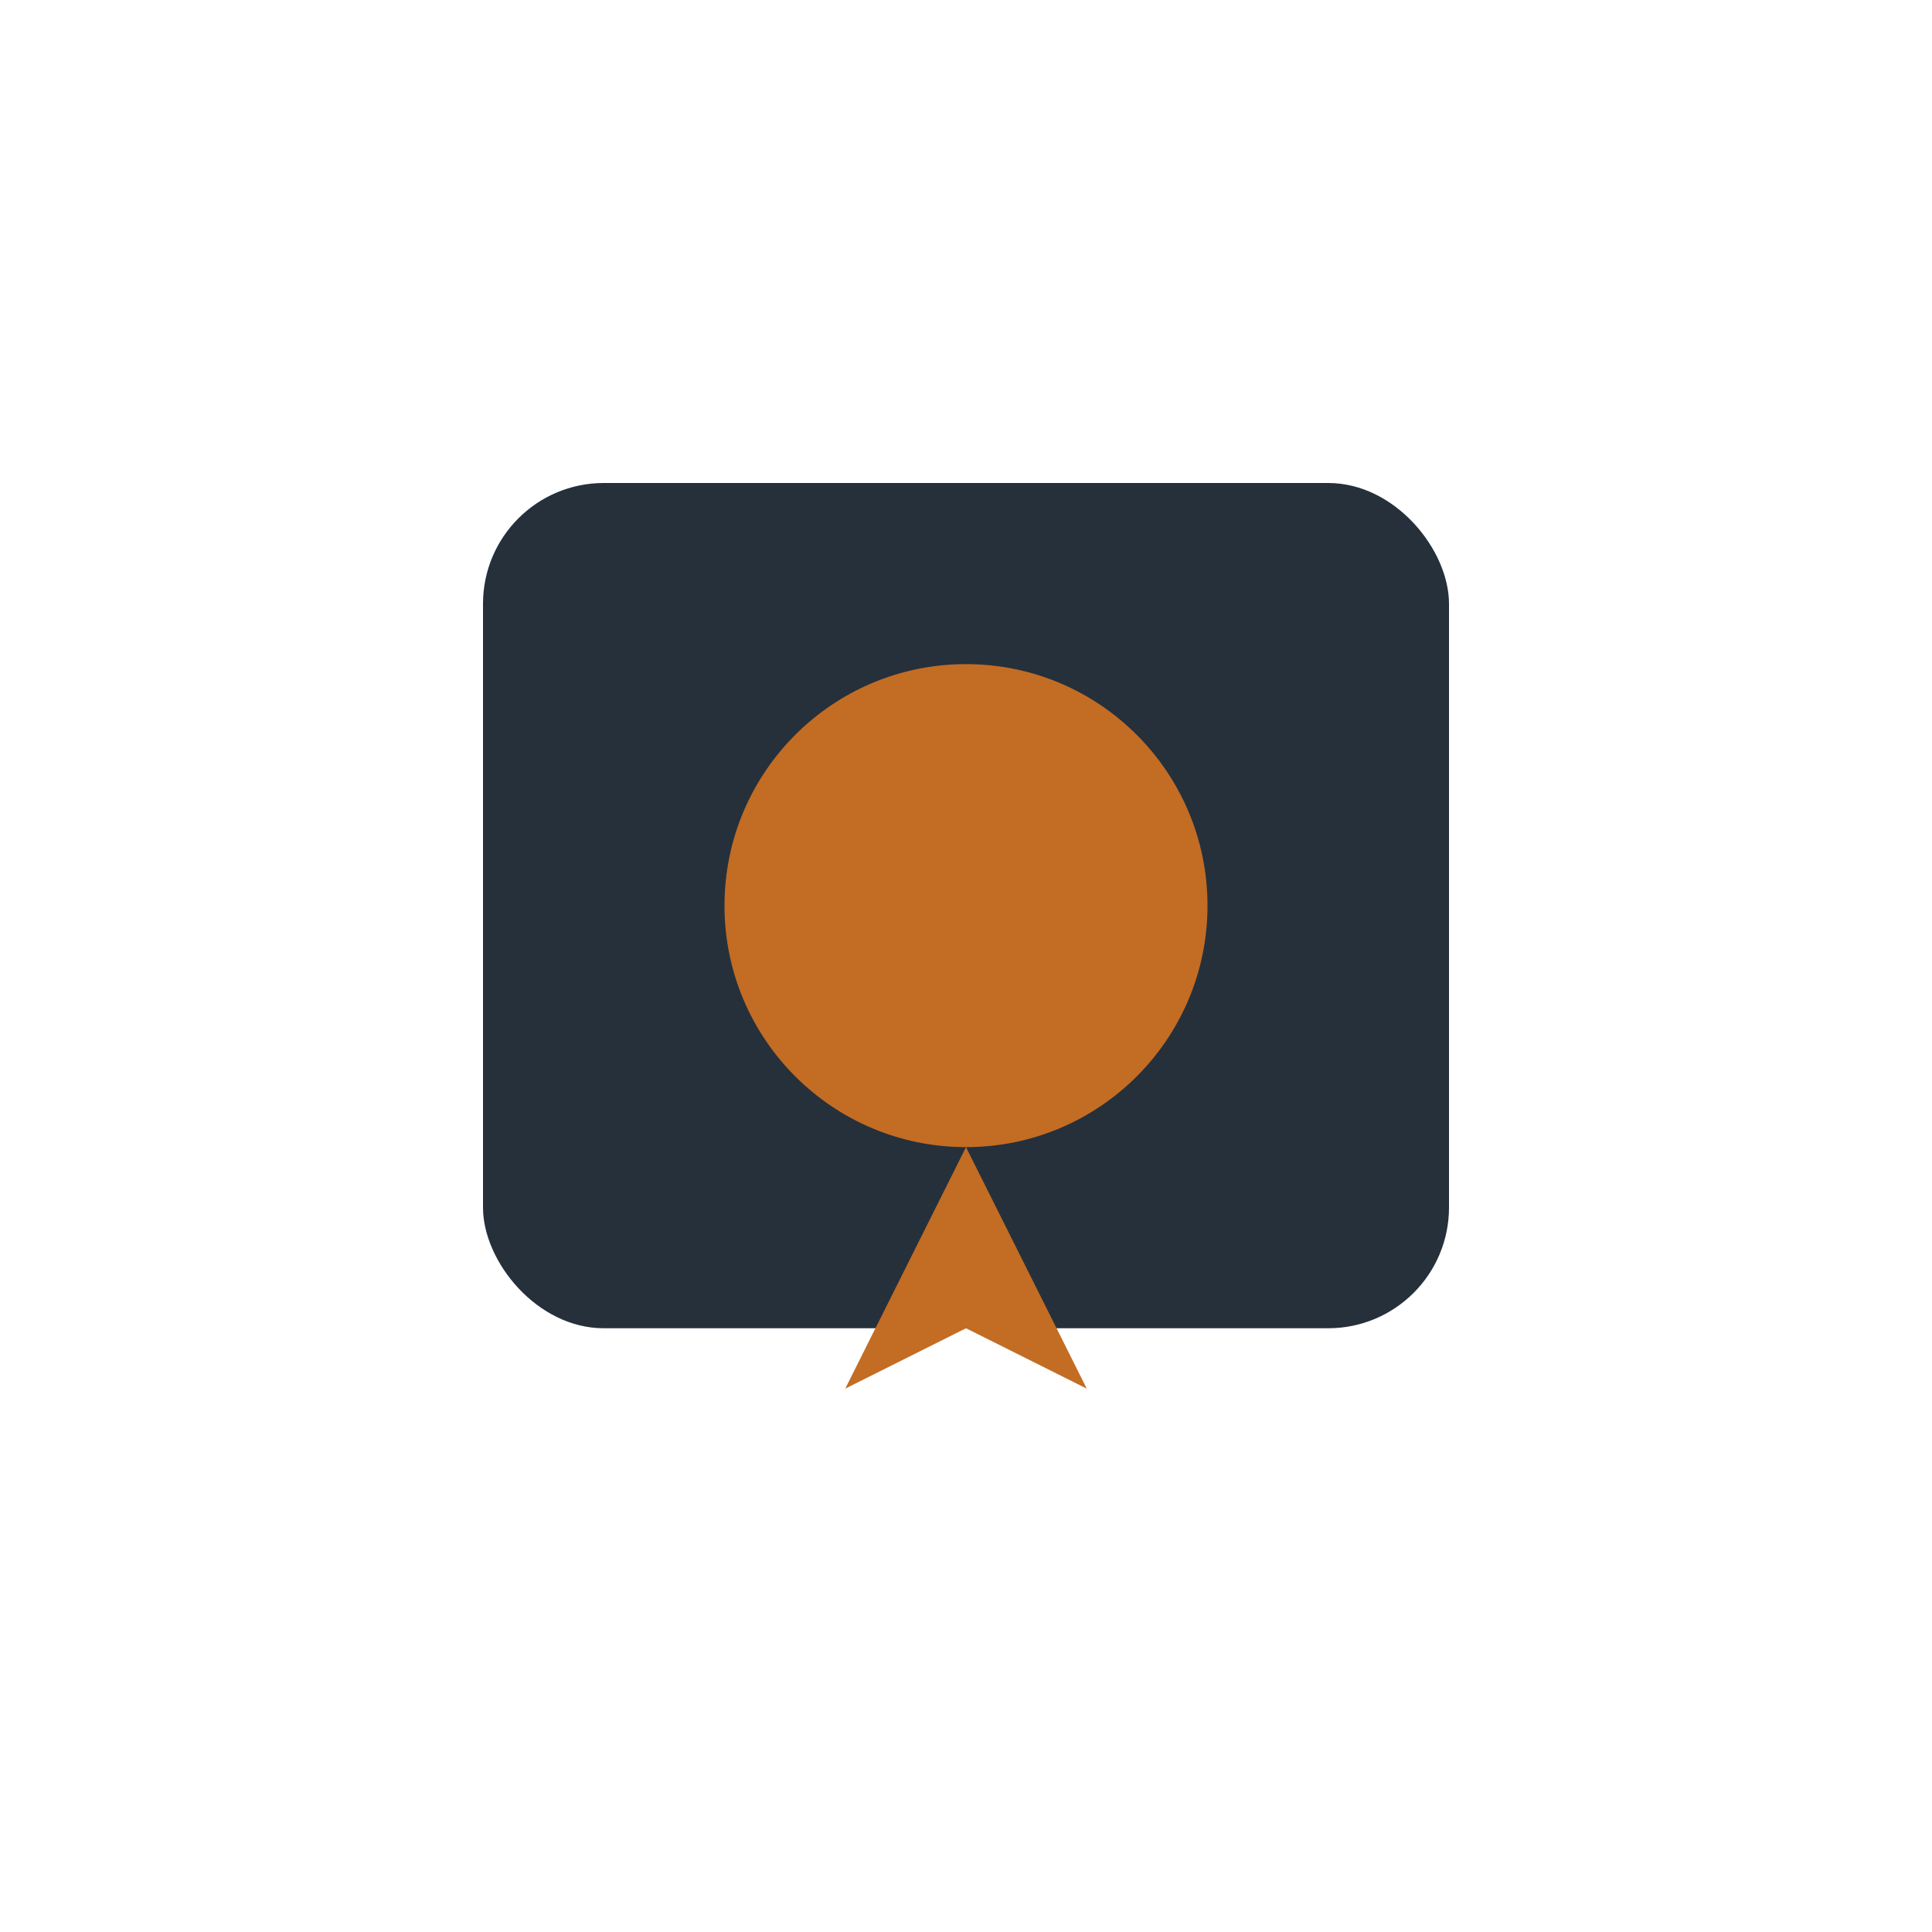
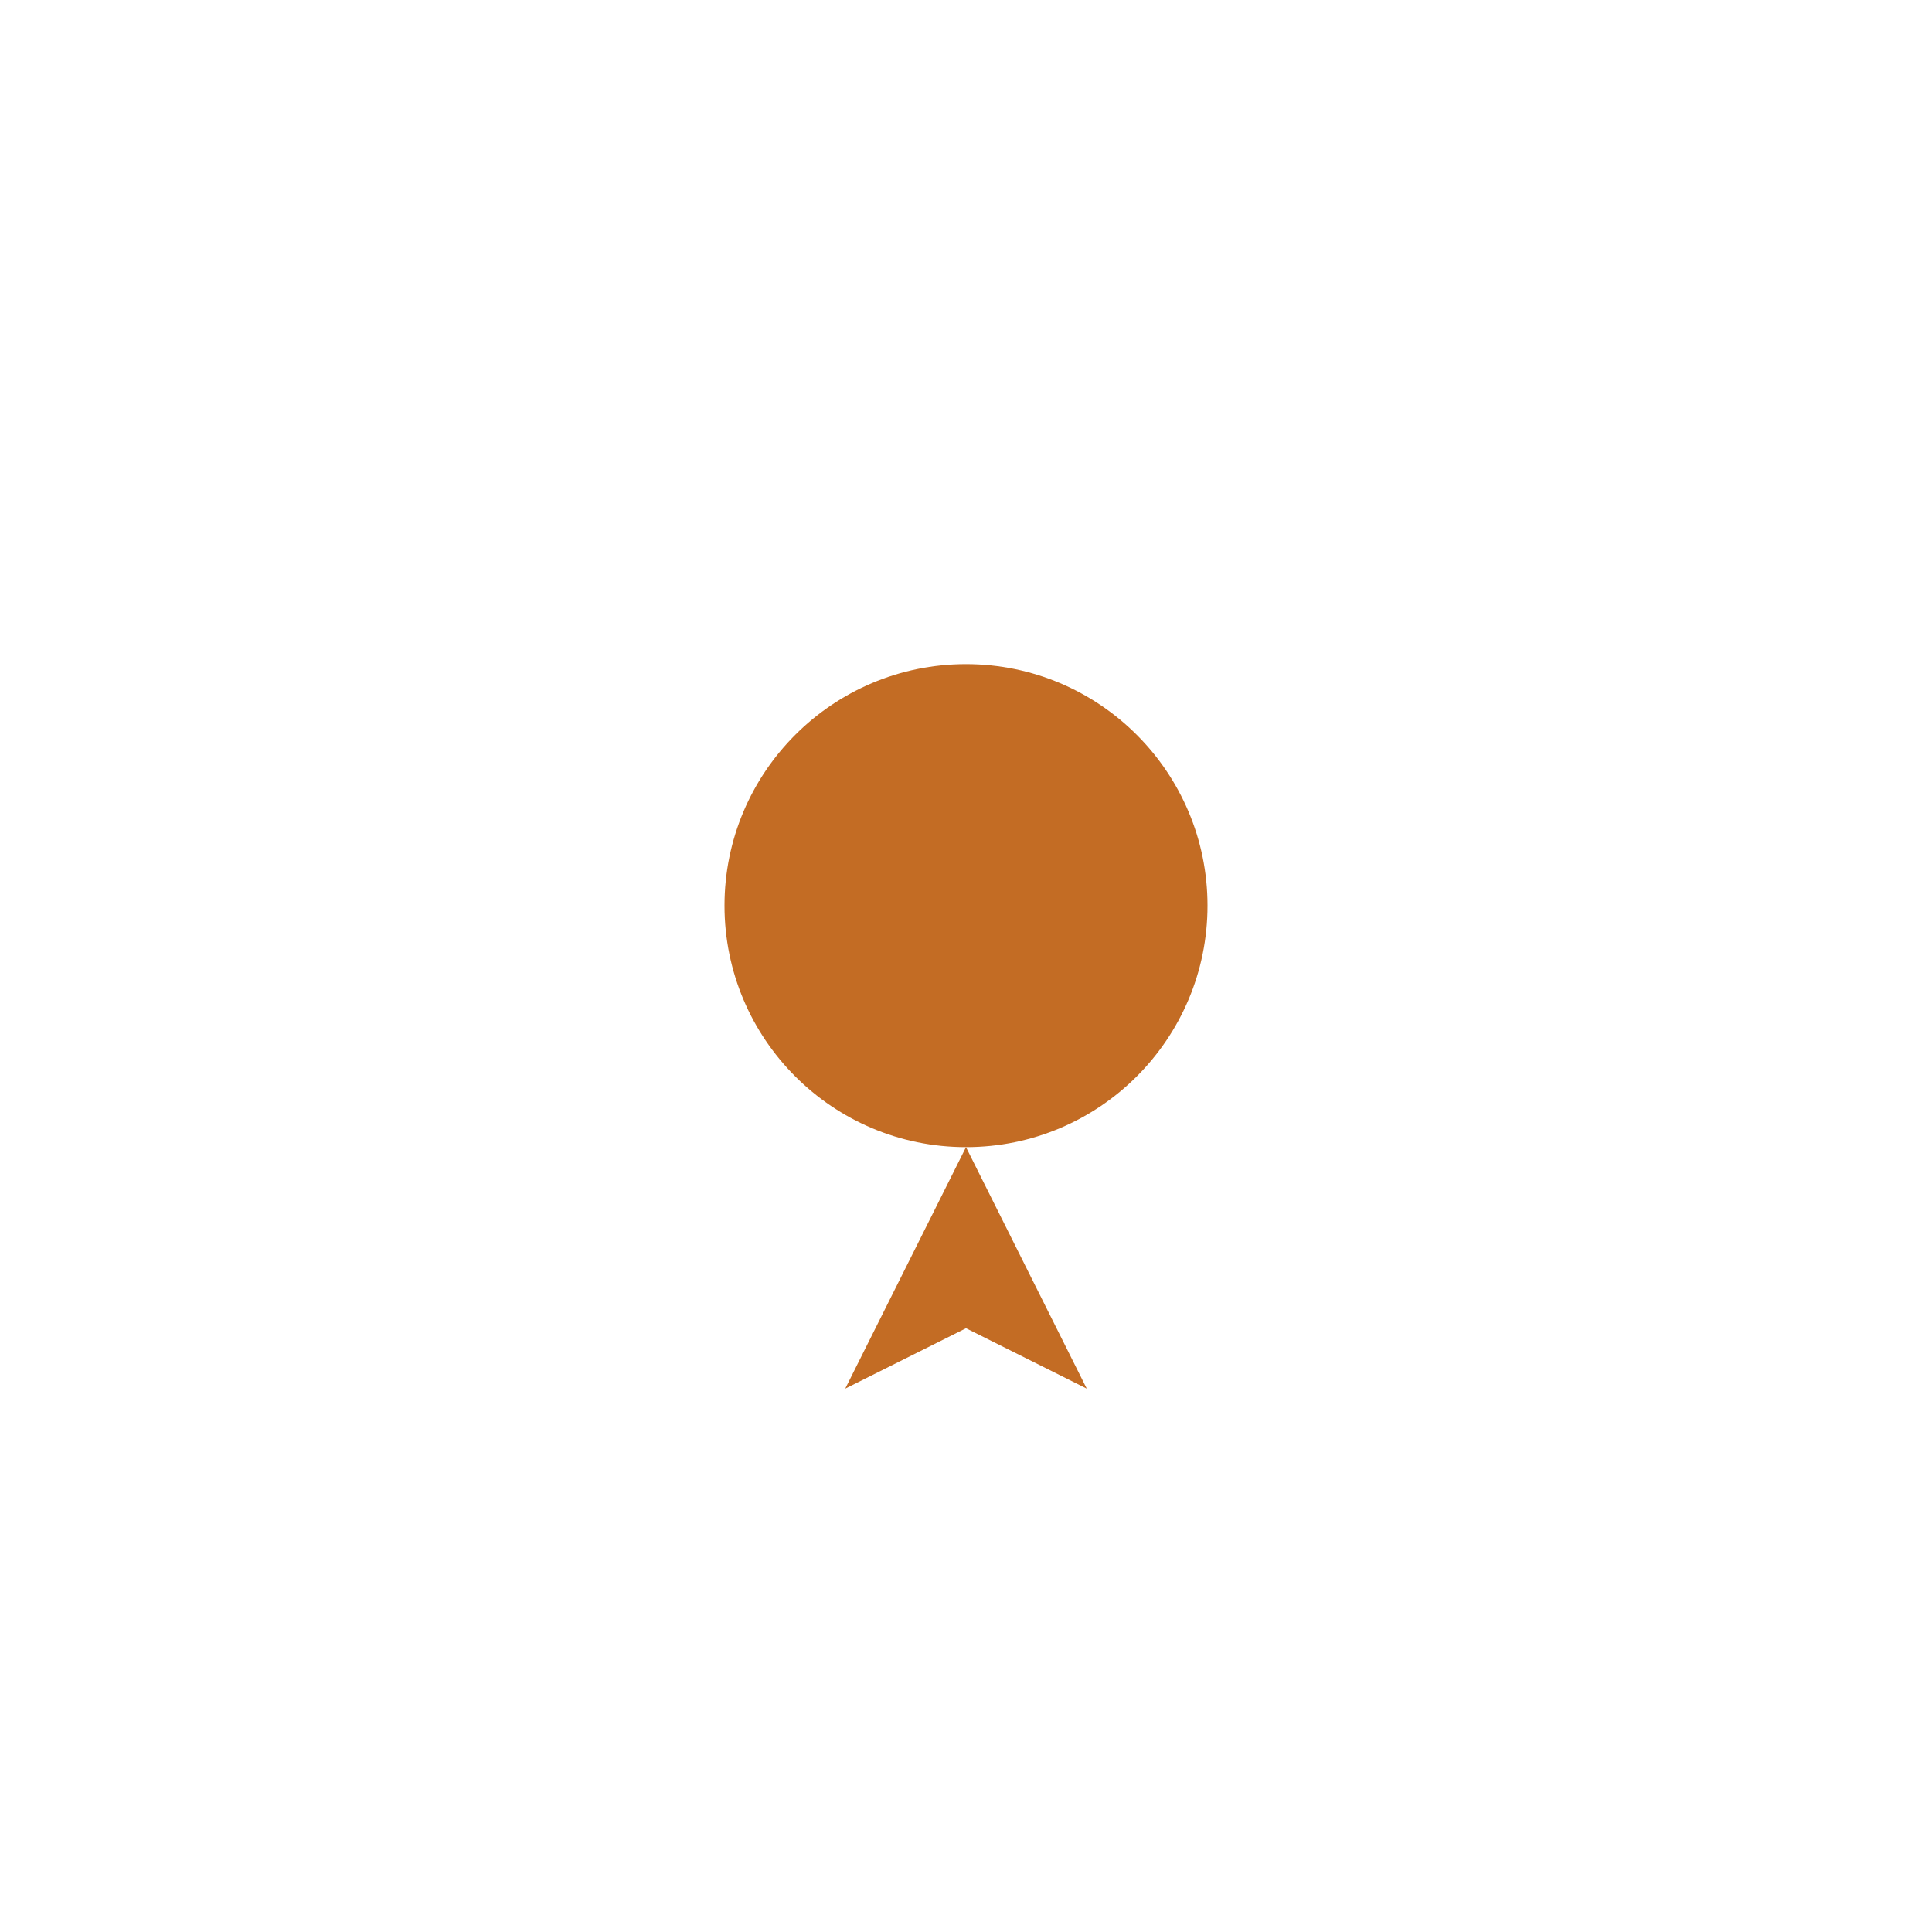
<svg xmlns="http://www.w3.org/2000/svg" width="32" height="32" viewBox="0 0 32 32">
-   <rect x="8" y="8" width="16" height="14" rx="2" fill="#25303B" />
  <circle cx="16" cy="15" r="4" fill="#C36C24" />
  <path d="M16 19l2 4-2-1-2 1z" fill="#C36C24" />
</svg>